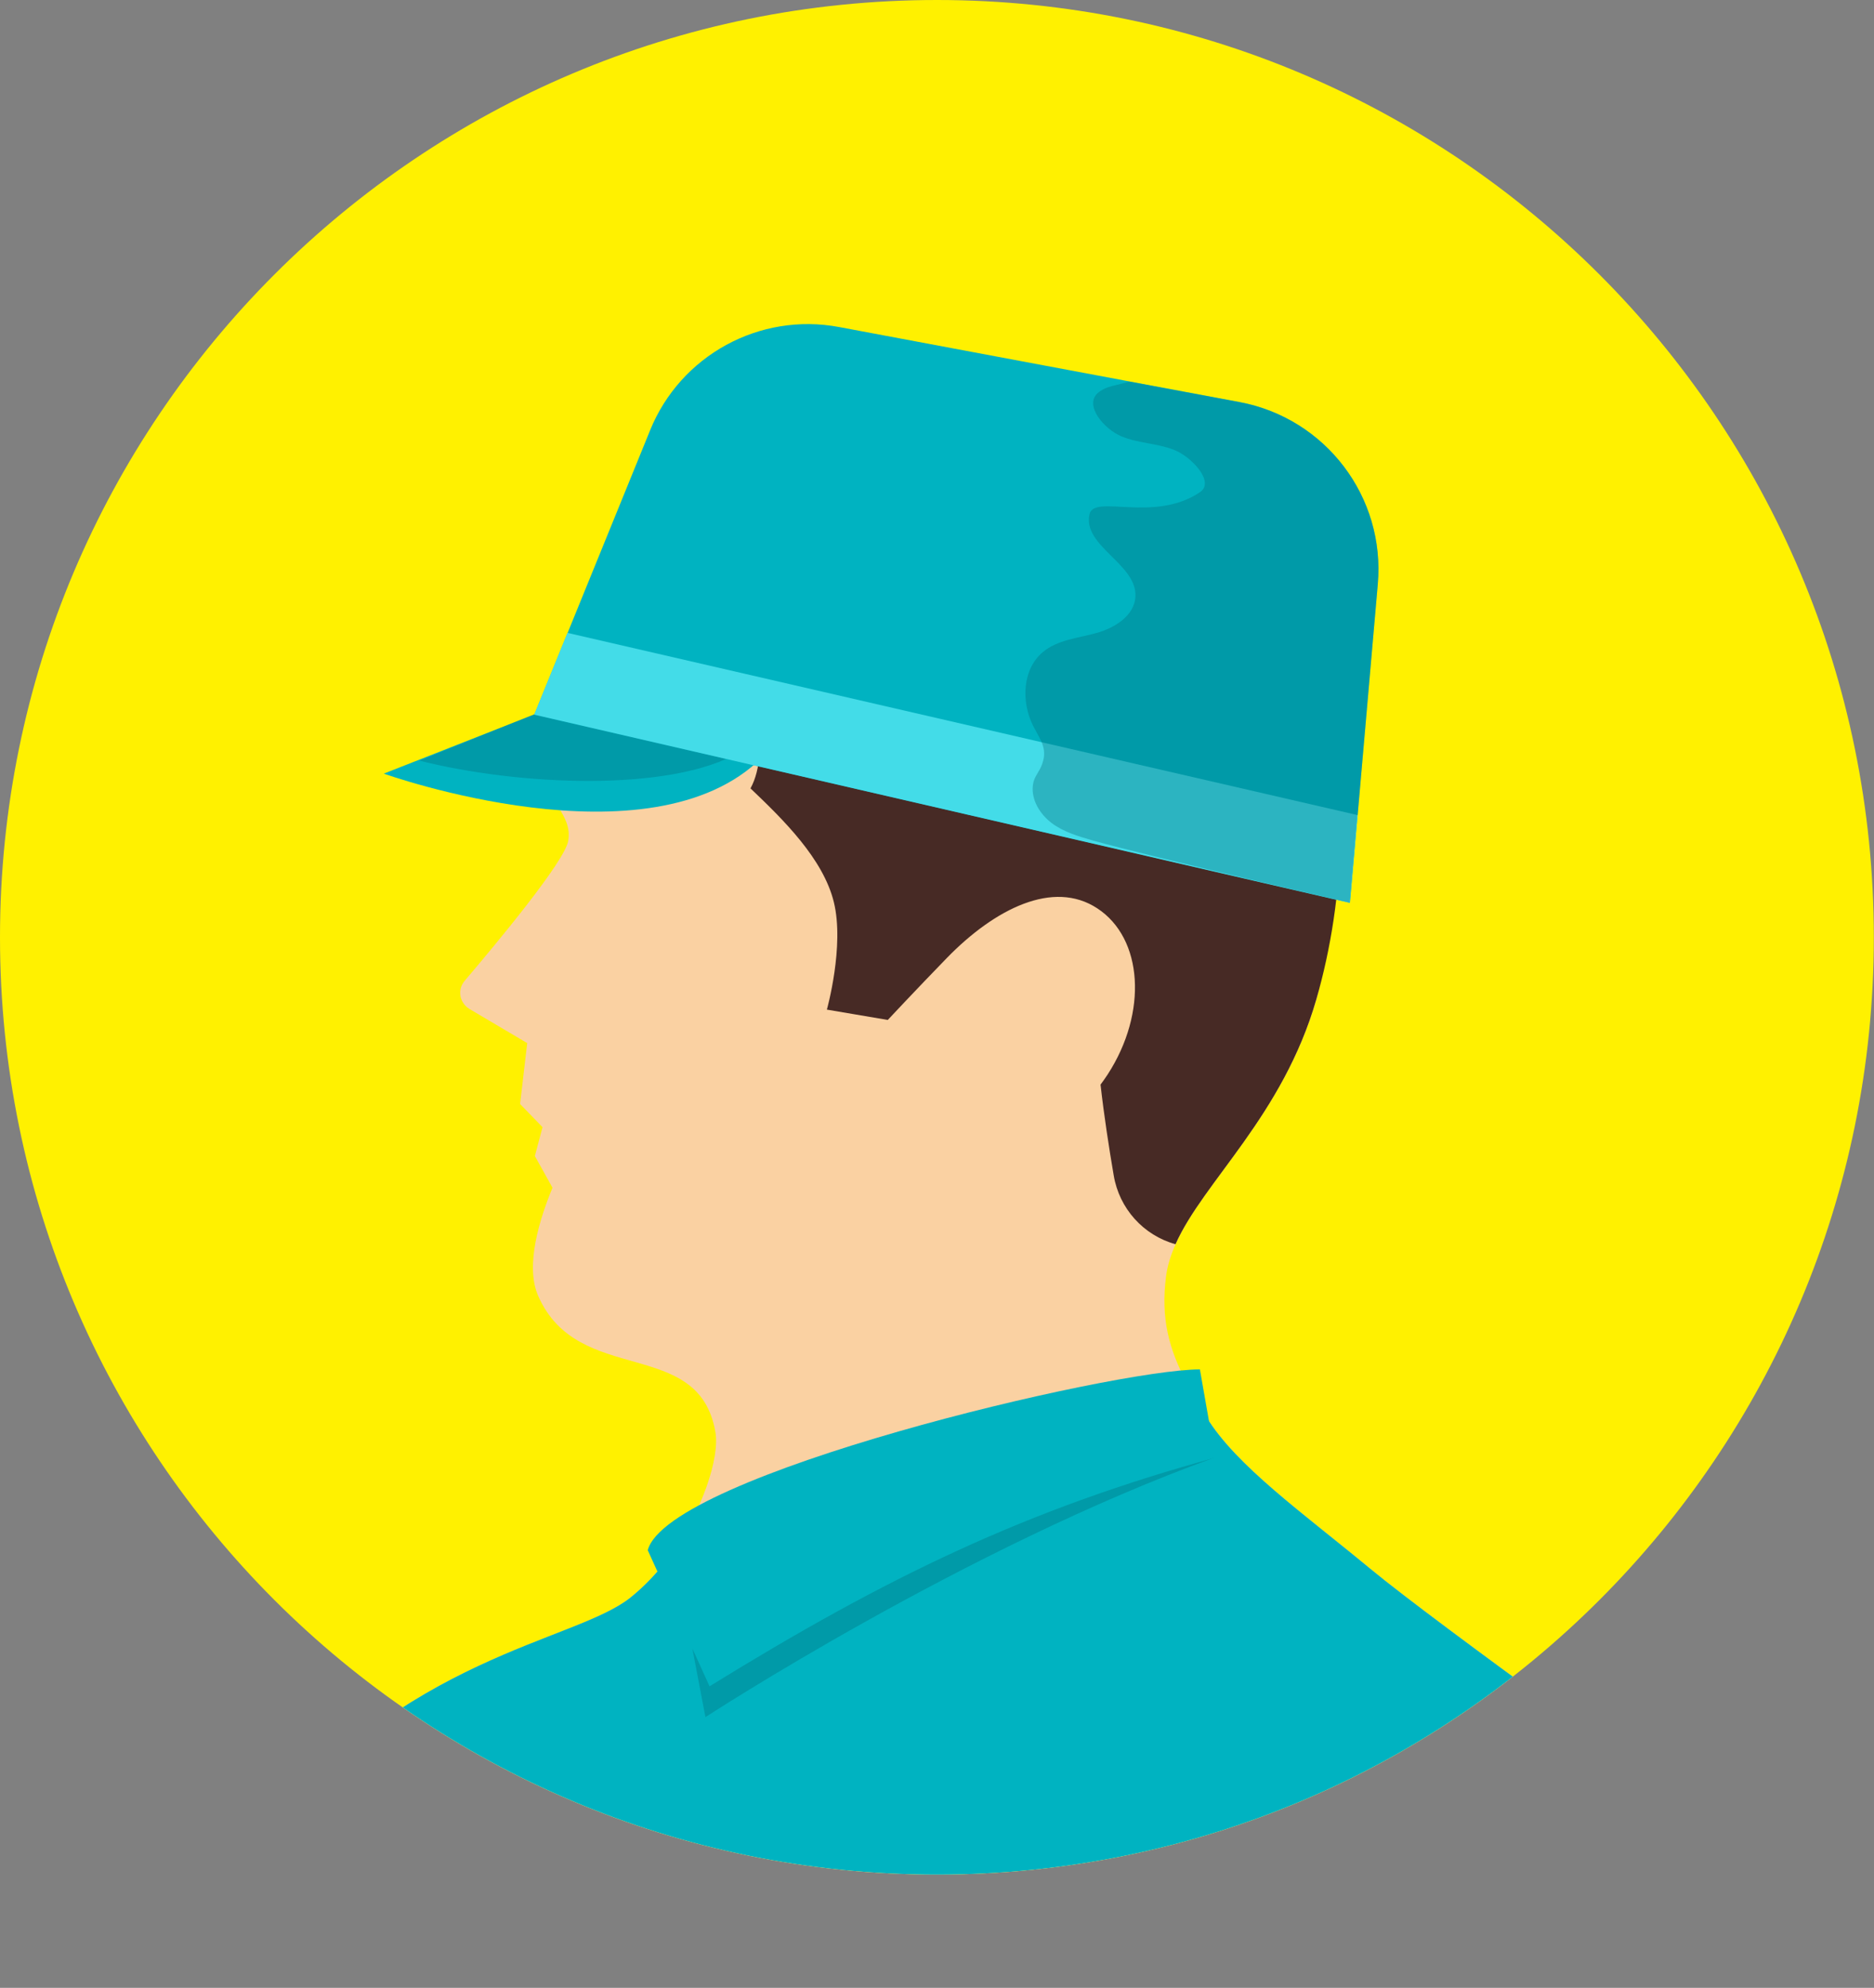
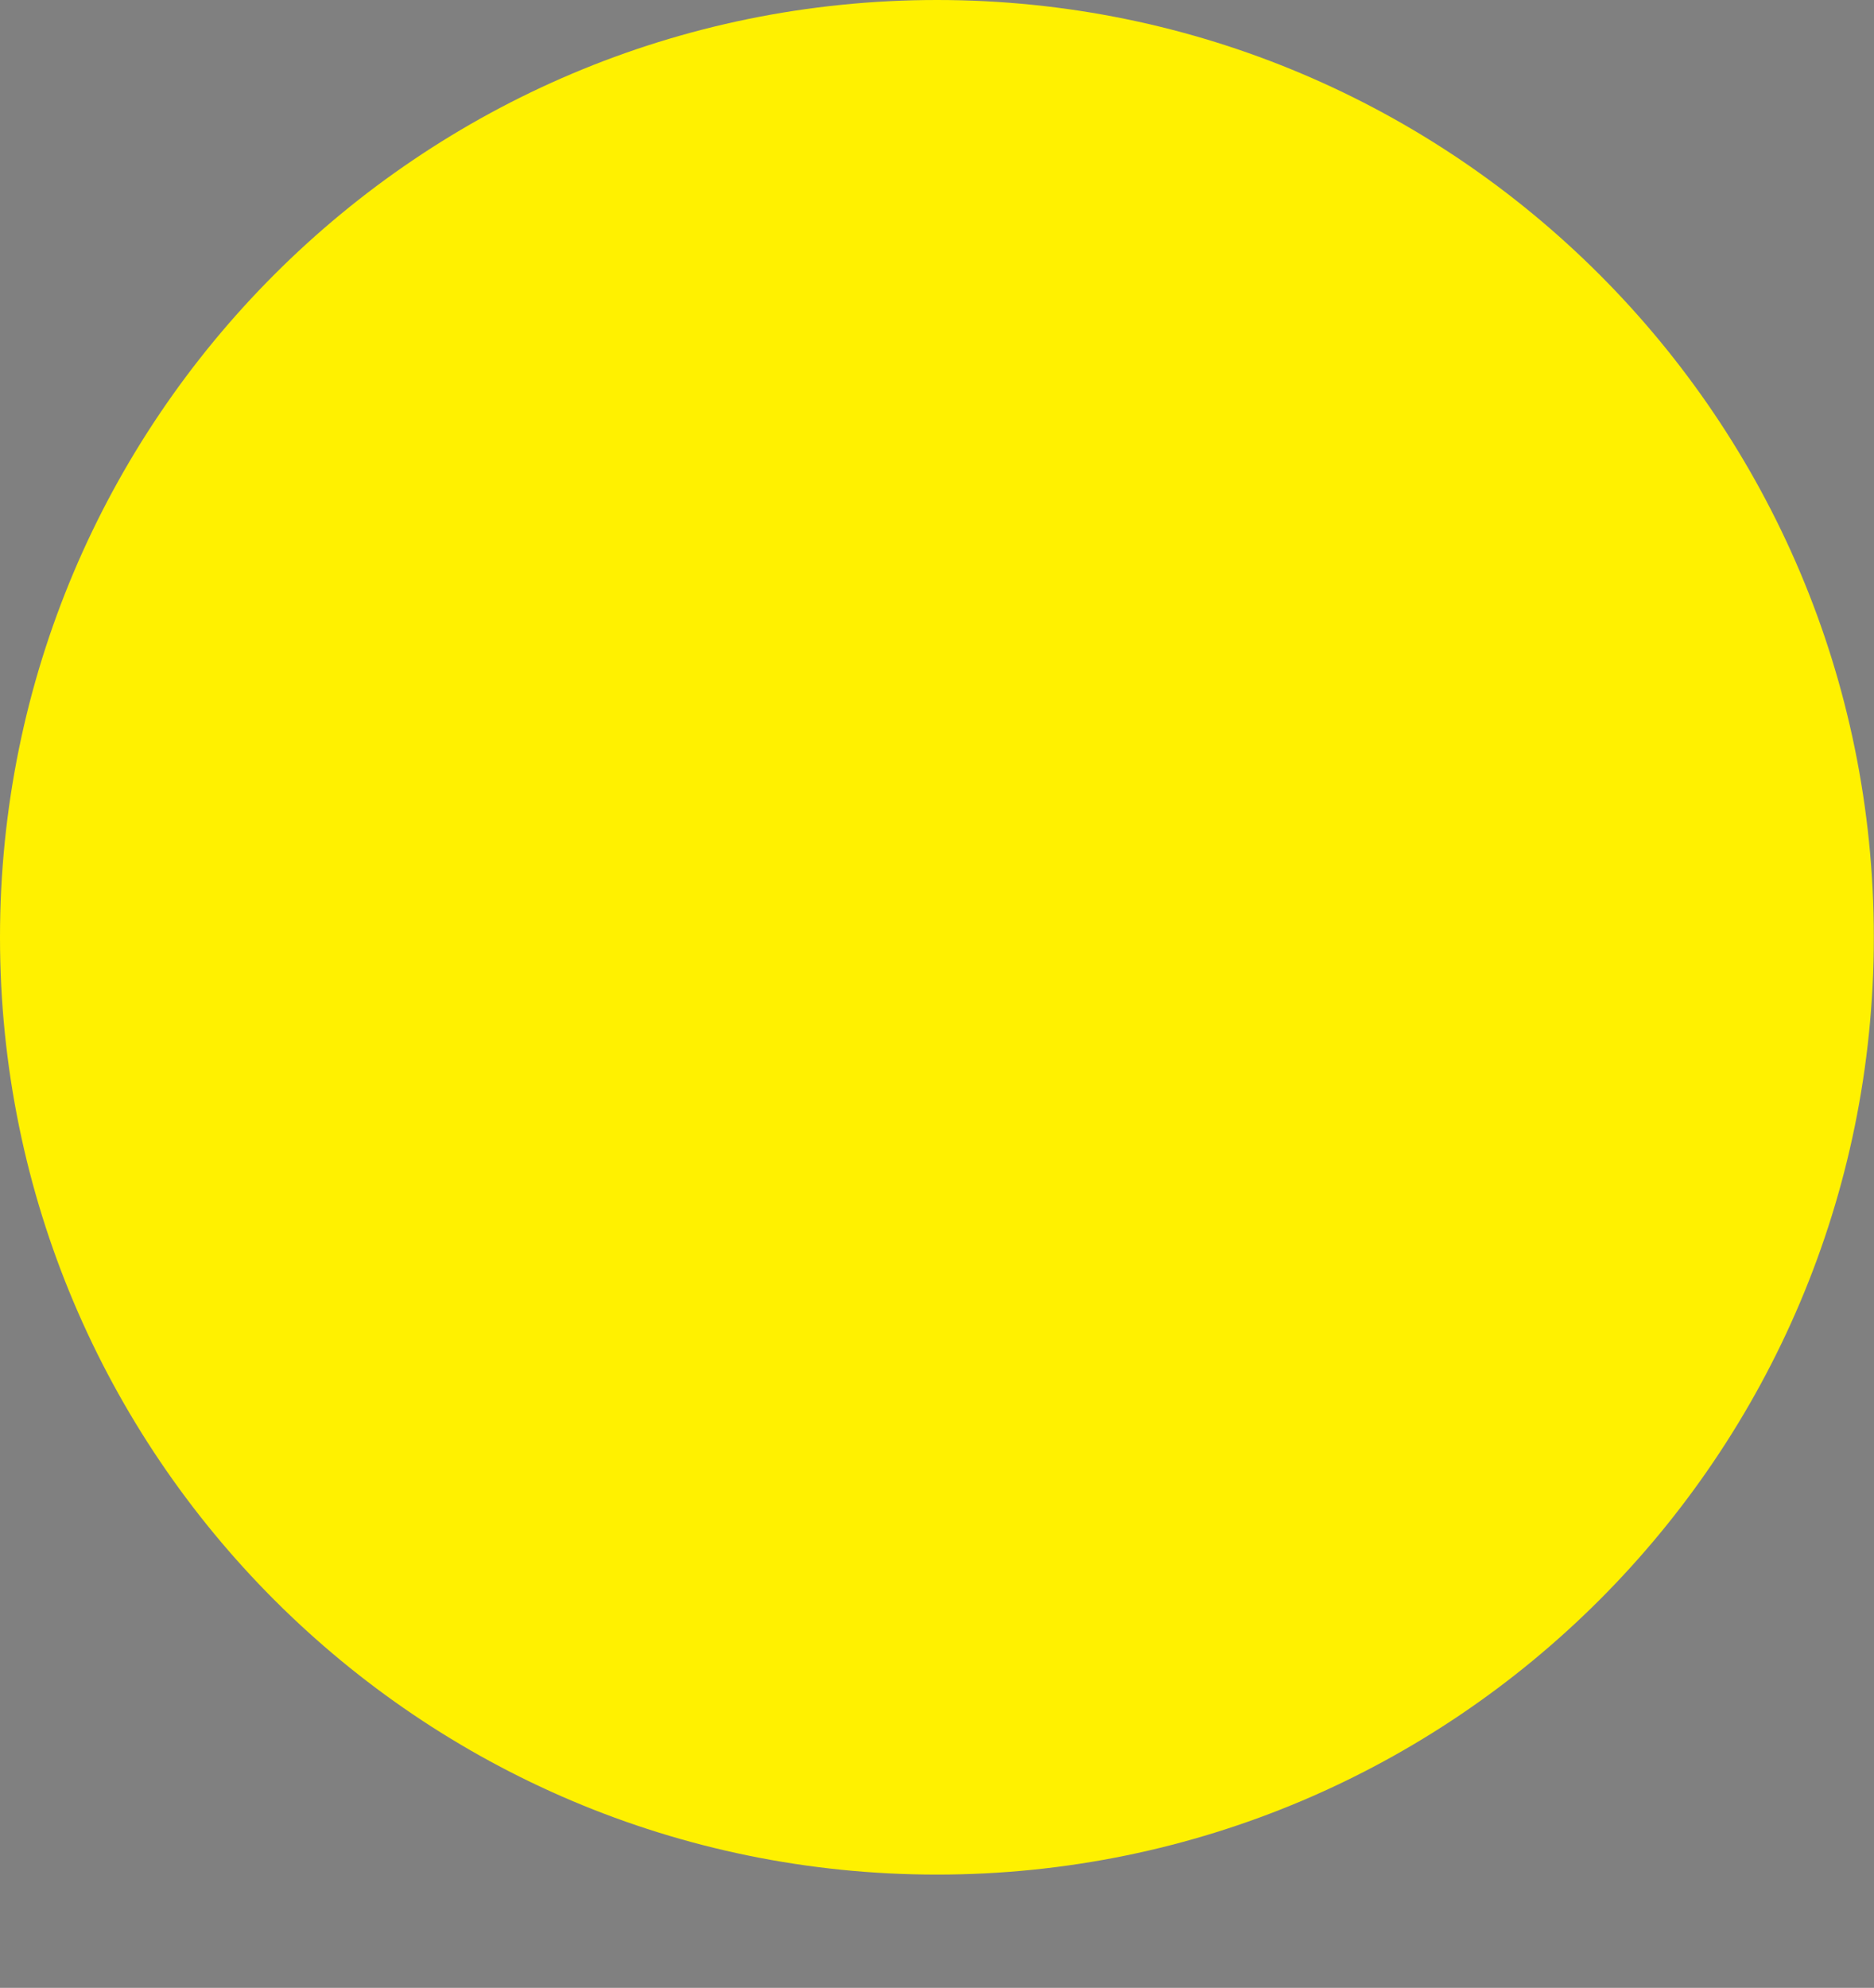
<svg xmlns="http://www.w3.org/2000/svg" id="Layer_2" data-name="Layer 2" viewBox="0 0 105.25 111.6">
  <rect x="0" y="0" width="105.25" height="111.6" fill="#808080" stroke="none" />
  <defs>
    <style>
      .cls-1 {
        fill: #472a25;
      }

      .cls-1, .cls-2, .cls-3, .cls-4, .cls-5, .cls-6, .cls-7 {
        stroke-width: 0px;
      }

      .cls-2 {
        fill: #43dce8;
      }

      .cls-3 {
        fill: none;
      }

      .cls-4 {
        fill: #006b78;
        opacity: .35;
      }

      .cls-5 {
        fill: #00b3c1;
      }

      .cls-8 {
        clip-path: url(#clippath);
      }

      .cls-6 {
        fill: #fad1a2;
      }

      .cls-9, .cls-7 {
        fill: #fff100;
      }
    </style>
    <clipPath id="clippath">
-       <path class="cls-7" d="m0,52.62c0,29.06,23.56,52.62,52.62,52.62s52.62-23.56,52.62-52.62S81.69,0,52.62,0,0,23.56,0,52.62Z" />
-     </clipPath>
+       </clipPath>
  </defs>
  <g id="_文字" data-name="文字">
    <g>
      <path class="cls-9" d="m0,52.62c0,29.06,23.56,52.62,52.62,52.62s52.62-23.56,52.62-52.62S81.69,0,52.62,0,0,23.56,0,52.62Z" />
      <g class="cls-8">
        <g>
          <path class="cls-6" d="m14.36,103.29l38.29,8.31,42.35-10.2s-14.27-10.21-18.04-13.33c-3.77-3.12-7.52-5.77-9.2-8.51-.42-.68-.8-1.32-1.12-1.95-.98-1.86-1.46-3.58-1.15-5.96.08-.61.27-1.21.54-1.81,1.58-3.54,6.02-7.2,7.91-13.75.73-2.53,1.46-10.75,1.46-10.75l-33.03-8.47-8.03.43s-3.38,4.63-3.56,6.15c-.18,1.52,1.41,2.26,1.13,3.77-.21,1.17-4.09,5.82-5.81,7.84-.2.23-.29.54-.24.85.05.3.24.57.5.73l3.25,1.92-.4,3.42,1.26,1.3-.43,1.62.99,1.78c-.71,1.72-1.56,4.37-.8,6.08,2.25,5.11,9.02,2.24,9.95,7.64.25,1.41-.72,4.44-2.57,6.96-.64.88-1.4,1.69-2.24,2.36-3.19,2.5-12.57,3.18-21.02,13.58Z" />
          <path class="cls-1" d="m58.26,25.02c-16.45-2.2-25.53,4.73-25.53,10.99,0,2.91,9.42,1.99,9.42,1.99,0,0,1.2,4.08,0,6.26,1.86,1.77,4.08,3.95,4.68,6.38.61,2.47-.39,6.04-.39,6.04l3.42.58s1.6-1.71,3.32-3.48c2.71-2.78,5.98-4.4,8.44-2.79,2.58,1.68,2.85,5.85.59,9.33-.13.2-.26.38-.4.57.19,1.71.48,3.58.74,5.1.31,1.85,1.66,3.36,3.47,3.86,1.58-3.54,6.02-7.2,7.91-13.75,3.25-11.25,1.62-28.76-15.68-31.08Z" />
          <g>
            <path class="cls-5" d="m14.36,103.29l38.29,8.31,42.35-10.2s-14.27-10.21-18.04-13.33c-3.77-3.12-7.52-5.77-9.2-8.51-.42-.68-.8-1.32-1.12-1.95-7.04,8.38-19.89,11.29-28.91,9.71l-.11.03c-.64.88-1.4,1.69-2.24,2.36-3.19,2.5-12.57,3.18-21.02,13.58Z" />
-             <path class="cls-4" d="m38.89,92.57l.73,3.83s14.62-9.54,28.62-14.58c-10.91,1.59-29.36,10.75-29.36,10.75Z" />
            <path class="cls-5" d="m67.38,76.88c-4.91,0-29.88,5.91-31,10.15l3.47,7.64c9.95-6.14,17.77-9.92,28.41-12.84l-.87-4.95Z" />
          </g>
        </g>
-         <path class="cls-3" d="m0,52.62c0,29.06,23.56,52.62,52.62,52.62s52.62-23.56,52.62-52.62S81.69,0,52.62,0,0,23.56,0,52.62Z" />
        <g>
          <g>
            <path class="cls-5" d="m21.55,43.43s14.97,5.37,21.26-.92l-12.09-2.68-9.16,3.6Z" />
            <path class="cls-4" d="m23.55,42.7l7.66-3.09,10.33,2.62c-3.93,2.27-12.47,1.87-17.99.47Z" />
          </g>
          <path class="cls-5" d="m77.38,32.81l-1.13,12.95-.43,4.92-3.94-.91-41.87-9.65,1.87-4.59,4.46-10.95.17-.42c1.71-4.21,6.15-6.64,10.62-5.8l16.28,3.05,6.21,1.16c4.83.91,8.2,5.33,7.76,10.23Z" />
-           <polygon class="cls-2" points="76.25 45.76 75.81 50.69 30 40.12 31.87 35.53 76.25 45.76" />
          <path class="cls-4" d="m76.25,45.76l1.13-12.95c.43-4.91-2.93-9.33-7.76-10.23l-6.21-1.16c-.59.21-1.31.23-1.77.66-.75.7.38,2.01,1.33,2.41.95.4,2.02.39,2.98.77.96.38,2.3,1.79,1.45,2.37-2.6,1.75-5.95.09-6.21,1.24-.4,1.79,2.69,2.8,2.58,4.63-.06,1.07-1.17,1.76-2.2,2.04-1.04.29-2.18.38-3,1.07-1.15.96-1.22,2.77-.56,4.11.38.76.84,1.26.53,2.15-.17.5-.46.69-.53,1.21-.1.83.4,1.63,1.06,2.13.67.5,1.49.74,2.29.97,3.43.96,14.44,3.5,14.44,3.5l.43-4.92Z" />
        </g>
      </g>
    </g>
  </g>
</svg>